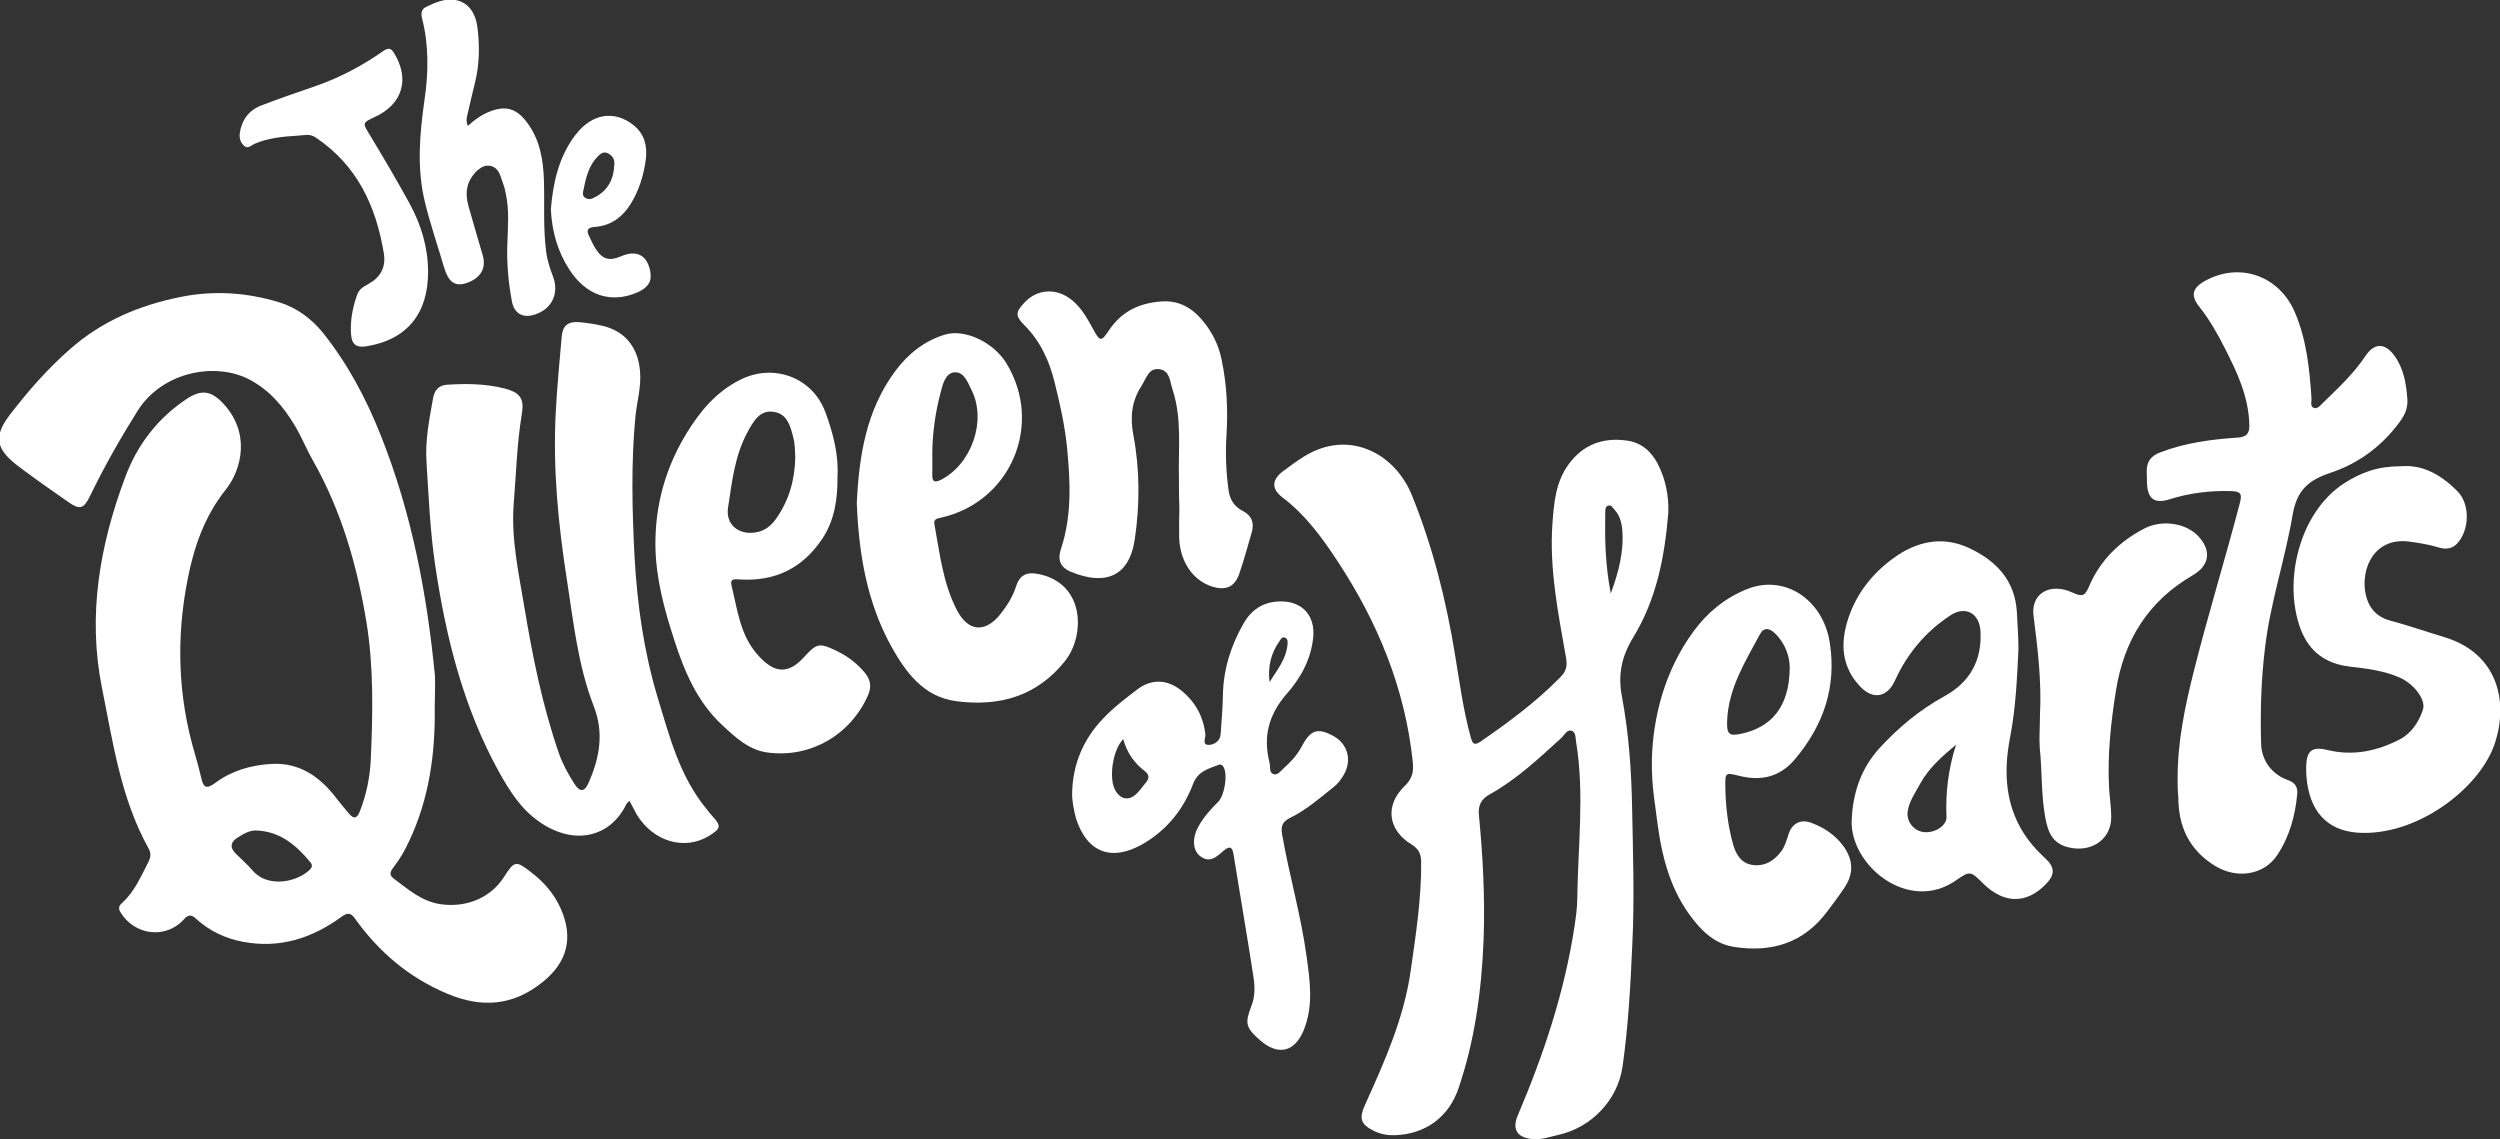
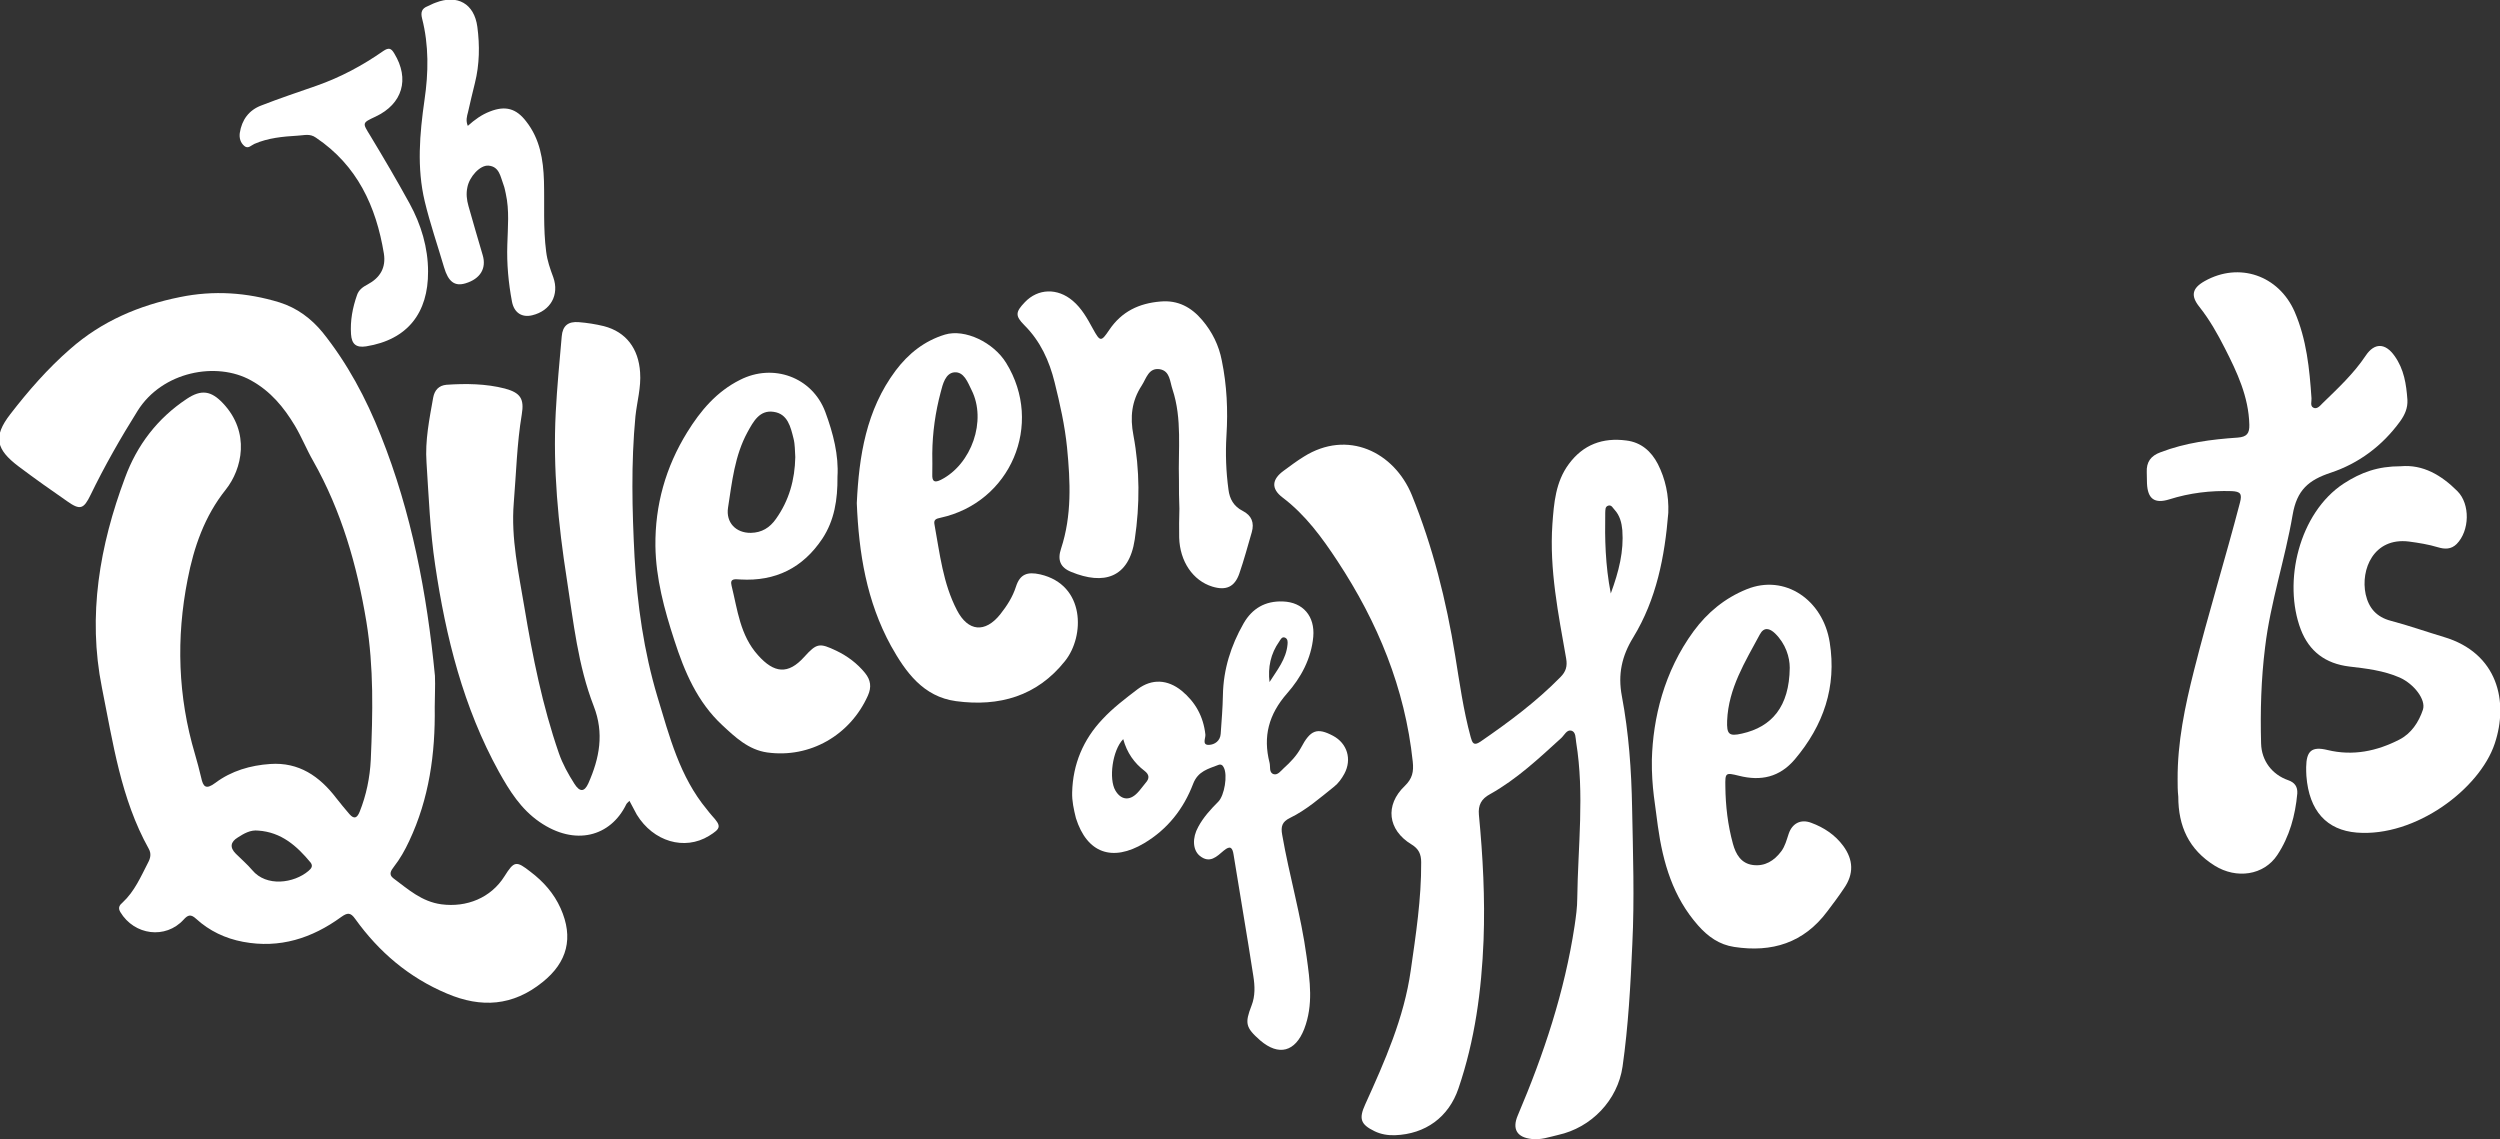
<svg xmlns="http://www.w3.org/2000/svg" width="1126" height="513" viewBox="0 0 1126 513" fill="none">
  <rect x="0" y="0" width="1126" height="513" fill="#333333" stroke="none" />
  <g clip-path="url(#clip0_1016_2705)">
    <path d="M195.8 318.5C196.1 339.4 193.3 359.7 184.3 378.8C182.4 382.9 180.2 386.8 177.4 390.4C176.1 392.1 174.9 393.9 177.2 395.6C183.8 400.5 189.9 406.1 198.8 407.3C210.2 408.8 221.1 404.4 227.2 394.7C231.6 387.7 232.5 387.6 239 392.7C244.8 397.1 249.5 402.4 252.5 409.1C258.4 422.3 255.6 433.4 244.3 442.4C231 453.1 216.8 454.1 201.3 447.5C184.2 440.3 170.7 428.8 160 413.9C157.9 410.9 156.5 411 153.7 413C140.5 422.6 126 427.3 109.5 424.2C101.5 422.7 94.3 419.3 88.3 413.8C85.9 411.6 84.6 412.1 82.7 414.2C74.6 423.1 60.5 421.3 54.2 410.8C53 408.8 53.9 407.6 55.2 406.5C60.6 401.5 63.4 394.9 66.7 388.5C67.8 386.5 68.2 384.4 67 382.3C54.4 359.7 50.9 334.5 45.9 309.7C39.4 277.2 44.9 245.7 56.3 215.2C61.7 200.5 70.9 188.4 84.2 179.6C90.7 175.3 95.1 176 100.4 181.6C112.9 194.8 109 211.3 101.7 220.5C92.1 232.5 87.3 246.5 84.5 261C79.3 287.3 80.1 313.7 87.8 339.6C88.8 343.1 89.8 346.7 90.6 350.2C91.5 354.4 92.7 355.8 97 352.6C104.2 347.2 112.8 344.7 121.7 344.1C134.6 343.2 143.9 349.6 151.4 359.4C153.3 361.9 155.4 364.3 157.4 366.7C159.6 369.2 160.9 368.3 162 365.6C165 358.1 166.6 350.2 167 342.2C167.9 321.4 168.4 300.6 165 279.9C160.8 254.6 153.8 230.2 141.1 207.7C138.1 202.5 135.9 196.9 132.8 191.7C127.8 183.4 121.9 176.2 113 171.3C97.5 162.7 73.1 167.3 62 185C54.3 197.3 47.1 209.9 40.8 222.9C37.7 229.3 36.1 229.9 30.3 225.8C22.9 220.7 15.6 215.5 8.4 210.1C-1.8 202.4 -3.2 196.7 4.6 186.6C12.7 176.1 21.5 166 31.6 157.2C45.9 144.6 62.7 137.5 81.1 133.8C96.2 130.7 111.2 131.7 125.9 136.2C133.8 138.7 140.1 143.4 145.3 149.7C156.5 163.7 164.9 179.4 171.5 196.1C185.4 230.9 192.3 267.3 195.9 304.4C196.1 309.1 195.8 313.8 195.8 318.5ZM116.3 374.1C112.8 373.7 109.9 375.4 107.1 377.2C103.8 379.2 103.4 381.7 106.2 384.5C108.7 387 111.4 389.3 113.6 391.9C120 399.6 132.4 397.8 138.9 392.3C140.2 391.2 141.1 390.1 139.9 388.5C133.7 381 126.7 374.8 116.3 374.1Z" fill="white" />
    <path d="M751.399 231C749.799 250.7 746.099 269.9 735.599 287.1C730.499 295.4 728.599 303.7 730.499 313.6C733.599 330.1 734.799 346.9 735.099 363.8C735.499 384.3 736.199 404.8 735.199 425.2C734.399 443.7 733.399 462.1 730.799 480.4C728.599 495.5 716.799 507.9 701.699 511.2C697.799 512.1 693.999 513.5 689.899 513C683.199 512.3 680.999 508.5 683.599 502.4C695.299 474.9 704.699 446.7 709.199 417C709.799 412.9 710.399 408.7 710.399 404.6C710.699 381.2 713.699 357.7 709.899 334.3C709.599 332.4 709.799 329.7 707.799 329.1C705.699 328.5 704.599 331.1 703.199 332.4C693.099 341.6 683.099 351 671.099 357.7C667.199 359.8 665.699 362.6 666.099 367C667.899 385.8 668.899 404.6 668.199 423.4C667.299 446.1 664.299 468.5 656.899 490.2C652.499 503.2 641.999 510.8 628.299 511.3C625.099 511.4 621.999 510.9 619.099 509.5C612.699 506.4 611.999 503.8 614.899 497.4C623.699 478 632.399 458.4 635.399 437.1C637.699 421 640.199 404.8 640.099 388.4C640.099 384.7 638.999 382.3 635.699 380.3C624.999 373.8 623.699 362.6 632.699 354C636.099 350.7 636.799 347.7 636.299 343C632.799 309.9 620.499 280.2 602.399 252.7C595.499 242.2 587.999 231.9 577.699 224.1C572.399 220.1 572.799 215.9 578.199 212C581.199 209.8 584.099 207.6 587.199 205.7C606.899 193.3 627.899 203.5 635.899 223C645.299 246.2 651.399 270.5 655.399 295.2C657.399 307.5 659.099 319.9 662.399 332C663.099 334.5 663.699 336.1 666.699 334.1C679.499 325.3 691.899 316.1 702.799 305C705.299 302.5 705.999 300.1 705.399 296.6C701.899 276.6 697.799 256.6 699.199 236.1C699.899 226.6 700.599 217.1 706.599 209C713.099 200.2 721.899 197 732.499 198.4C739.099 199.2 743.699 203.2 746.699 209C750.099 215.7 751.699 223.1 751.399 231ZM725.499 267.3C729.199 257.2 731.399 248.3 730.699 238.8C730.399 235.5 729.599 232.2 727.199 229.6C726.399 228.8 725.899 227.4 724.499 227.7C722.799 228.1 723.099 229.8 722.999 231C722.799 242.8 722.999 254.4 725.499 267.3Z" fill="white" />
    <path d="M283.501 360.7C282.601 361.6 282.201 361.9 282.001 362.4C275.001 376.7 259.101 381.3 243.001 370.2C234.601 364.4 229.501 356.2 224.701 347.6C208.701 318.6 200.801 287 196.001 254.5C193.701 239.2 193.101 223.7 192.101 208.3C191.401 198.4 193.401 188.7 195.101 179.1C195.701 175.8 197.601 173.6 201.101 173.3C209.901 172.7 218.801 172.8 227.401 175C234.401 176.9 236.201 179.6 235.001 186.7C232.801 199.9 232.501 213.2 231.401 226.5C230.101 242.5 233.601 258 236.201 273.6C239.901 295.8 244.301 317.8 251.701 339.2C253.401 344.1 255.901 348.6 258.701 353C261.101 356.8 263.201 356.8 265.001 352.8C270.001 341.5 272.201 330.3 267.401 318C260.301 299.7 258.301 280.2 255.301 260.9C251.401 236 249.001 211 250.301 185.8C250.901 174.3 252.001 162.9 253.001 151.5C253.401 146.7 255.901 144.7 260.701 145.1C264.501 145.4 268.301 146 272.001 146.9C282.001 149.5 287.601 157 288.301 167.7C288.801 174.5 286.901 180.9 286.201 187.5C284.201 208.6 284.701 229.7 285.801 250.9C287.001 272.3 290.001 293.4 296.101 313.8C301.501 331.6 306.101 349.8 318.401 364.6C319.101 365.5 319.801 366.4 320.601 367.3C325.001 372.1 324.801 373.1 319.301 376.5C308.301 383.2 294.301 379.1 286.801 366.9C285.801 365 284.801 363.1 283.501 360.7Z" fill="white" />
    <path d="M980.8 351.1C980.7 334.3 984.1 318.1 988.2 301.9C994.6 276.5 1002.3 251.6 1008.9 226.3C1009.9 222.4 1009.1 221.4 1005.2 221.2C995.6 220.9 986.3 222 977.1 224.9C970.4 227 967.3 224.7 967 217.7C966.9 216 967 214.4 966.9 212.7C966.7 208.1 968.7 205.3 973.1 203.7C984.3 199.4 996 197.9 1007.8 197.1C1012 196.8 1013.2 195.2 1013.1 191.3C1012.8 178.7 1007.6 167.7 1002.1 156.9C998.8 150.4 995.2 144 990.6 138.2C986.6 133.2 987.3 129.8 993 126.6C1008.5 117.9 1026.3 124 1033.5 140.4C1038.9 152.9 1040.2 166.1 1041.1 179.4C1041.2 180.8 1040.4 182.8 1041.9 183.6C1043.6 184.5 1045 182.7 1046.1 181.6C1053 174.9 1060.1 168.3 1065.5 160.2C1069.5 154.2 1074.4 154.5 1078.5 160.3C1082.8 166.3 1083.8 173.1 1084.3 180.1C1084.5 183.8 1083.1 186.9 1081 189.8C1073 200.8 1062.4 208.7 1049.8 212.9C1039.8 216.2 1034.5 220.7 1032.6 231.9C1029.2 251.9 1022.6 271.3 1020.2 291.5C1018.4 305.9 1018 320.4 1018.4 334.9C1018.6 342.7 1023.4 348.9 1030.6 351.4C1033.5 352.4 1034.9 354.3 1034.7 357.4C1033.8 367.3 1031.2 376.8 1025.7 385.1C1019.6 394.3 1007.3 396 997.5 389.9C985.8 382.6 981.1 372.1 981.1 358.8C980.8 356.1 980.8 353.6 980.8 351.1Z" fill="white" />
    <path d="M482.899 356.9C483.199 344.2 487.899 333.1 496.499 324C501.199 318.9 506.899 314.6 512.399 310.4C518.799 305.6 525.899 306 532.199 311.1C538.399 316.2 541.999 322.7 542.899 330.8C543.099 332.4 541.199 335.6 544.499 335.5C547.099 335.4 549.599 333.7 549.799 330.5C550.199 324.7 550.699 318.9 550.799 313.1C550.999 301.5 554.399 290.8 560.099 280.8C563.999 274 569.899 270.6 577.799 270.9C586.899 271.2 592.299 277.6 591.499 286.8C590.599 296.7 585.899 305.3 579.699 312.3C571.399 321.8 568.799 331.7 571.799 343.5C572.299 345.3 571.399 348 573.699 348.7C575.499 349.2 576.899 347.2 578.199 346C581.199 343.3 583.899 340.5 585.899 336.9C590.199 328.7 593.199 327.6 600.399 331.4C606.799 334.8 608.999 342 605.499 348.5C604.299 350.7 602.799 352.8 600.899 354.3C594.499 359.4 588.399 364.8 580.999 368.4C577.499 370.1 576.799 372.2 577.499 376C580.699 394.4 585.999 412.3 588.499 430.9C589.999 441.8 591.599 452.6 587.399 463.5C583.399 473.7 575.999 475.8 567.599 468.6C560.999 462.8 560.599 460.9 563.699 452.9C565.399 448.6 565.199 444 564.499 439.6C561.699 421.3 558.499 403.1 555.599 384.9C555.099 381.7 554.099 380.7 551.199 383.1C548.099 385.7 544.899 389.2 540.299 385.4C537.199 382.8 536.899 377.4 539.699 372.4C541.999 368.1 545.299 364.5 548.699 361.1C551.499 358.3 552.999 349.1 551.199 345.7C550.699 344.6 549.899 344.1 548.799 344.5C544.199 346.3 539.599 347.3 537.399 353C533.099 364.3 525.899 373.5 515.299 379.8C500.999 388.3 489.599 384.3 484.599 368.5C483.599 364.5 482.799 360.8 482.899 356.9ZM505.899 332.9C500.999 337.9 499.299 350.9 502.399 356.1C504.899 360.3 508.699 360.8 512.199 357.2C513.599 355.8 514.699 354.1 515.999 352.6C517.799 350.6 517.699 348.9 515.499 347.2C510.899 343.7 507.599 339.1 505.899 332.9ZM571.799 307.2C575.199 301.8 579.299 296.9 579.899 290.3C579.999 289.2 580.099 287.8 578.799 287.2C577.399 286.6 576.799 288 576.199 288.9C572.299 294.4 570.999 300.6 571.799 307.2Z" fill="white" />
-     <path d="M909.1 292.5C908.5 304.7 908 318.3 905.4 331.8C902.2 348.2 903.1 364 913.4 378.1C915.7 381.2 918.3 383.9 921.1 386.5C925.7 390.7 925.6 394 921.3 398.4C912.6 407.2 902.6 407.1 893.3 398C887.6 392.4 887.4 392 881 396.5C859.6 411.5 833.2 389.7 834 369.5C834.5 357.2 838.1 346.3 846.4 337.1C855 327.7 864.6 319.7 875.9 313.5C887.2 307.3 892.8 297.4 892 284.2C891.5 276.1 885.1 272.7 878.4 277.2C867.3 284.5 859 294.4 853.5 306.5C850.1 314 843.7 315.4 837.9 309.3C829.2 300.2 828.8 289.4 832.6 278.1C836.4 267 843.5 258.1 852.8 251.4C863 243.9 874.8 241.2 886.8 246.8C898.8 252.4 907.5 261.1 908.4 275.6C908.6 280.7 909.1 285.9 909.1 292.5ZM881 335.4C874.8 340.6 868.8 345.8 864.9 352.9C862.7 357 859.9 360.8 859.2 365.5C858.6 370.2 862.2 374.5 866.8 374.8C871.6 375.2 876.9 371.8 876.7 367.9C876.2 356.9 877.6 346.1 881 335.4Z" fill="white" />
    <path d="M377.199 214.7C377.299 225.1 375.799 234.4 370.399 242.6C361.599 255.8 349.299 261.9 333.499 261C331.199 260.9 328.599 260.3 329.499 263.8C332.199 274.7 333.299 286.1 341.399 295.1C348.699 303.3 354.999 303.9 362.199 295.9C367.899 289.6 369.099 289.5 376.699 293.1C381.699 295.5 386.099 298.8 389.599 303.1C392.199 306.3 392.599 309.5 390.899 313.3C382.899 331.2 364.699 341.6 345.499 338.9C337.099 337.7 331.099 332 325.299 326.6C314.099 316.2 308.299 302.6 303.699 288.3C299.199 274.5 295.399 260.5 295.199 245.9C294.999 227.5 299.799 210.4 309.499 194.7C315.499 185 322.699 176.4 333.299 171.1C348.199 163.5 365.799 169.8 371.699 185.5C375.299 195.2 377.799 205.1 377.199 214.7ZM358.199 205.9C357.999 203.1 358.099 200.2 357.399 197.5C356.099 192.3 354.799 186.4 348.499 185.5C342.099 184.5 339.299 189.9 336.699 194.6C330.899 205.2 329.699 217.1 327.899 228.7C326.899 235.3 331.399 240.1 338.199 240C343.099 239.9 346.699 237.7 349.499 233.7C355.399 225.4 357.999 216.1 358.199 205.9Z" fill="white" />
    <path d="M385.9 226.6C386.9 205.4 390.1 184.7 403.4 166.9C409.2 159.2 416.4 153.5 425.6 150.7C434.6 148 447.5 154.2 453.2 163.5C470.2 191.1 455.2 226.3 423.6 233.2C421.7 233.6 420.4 234 420.9 236.3C423.3 249.4 424.7 262.7 431 274.8C436 284.5 443.7 285.2 450.5 276.7C453.5 272.9 456.1 268.9 457.6 264.2C459.4 258.6 462.7 257.4 468.5 258.7C488.9 263.4 488.6 286.6 479.7 297.7C467.1 313.6 450 318.4 430.6 315.8C415.8 313.8 407.9 302.7 401.3 290.9C390.3 270.8 386.8 249.1 385.9 226.6ZM419.9 204.2C419.9 207.4 420 210.5 419.9 213.7C419.8 216.8 420.8 217.6 423.8 216.1C437.6 209.1 444.5 189.4 437.6 175.7C435.9 172.3 434.2 167.3 429.8 167.7C425.8 168.1 424.6 173.1 423.7 176.6C421.3 185.6 420 194.8 419.9 204.2Z" fill="white" />
    <path d="M744.001 342.1C744.501 323.6 749.401 302.6 762.801 284.3C769.001 275.9 776.801 269.4 786.701 265.4C803.901 258.4 821.101 270.2 824.101 289.3C827.301 309.4 821.301 326.7 808.401 342C801.501 350.1 793.101 351.9 783.201 349.4C777.101 347.9 777.001 348 777.101 354.3C777.201 363 778.201 371.6 780.501 380C781.801 384.8 784.201 388.9 789.501 389.6C794.901 390.3 799.101 387.7 802.301 383.4C804.001 381.1 804.701 378.3 805.601 375.6C807.201 370.8 811.101 368.8 815.801 370.6C821.501 372.7 826.501 376 830.201 381C834.801 387.3 835.001 393.6 830.601 400C828.201 403.6 825.601 407.1 823.001 410.5C812.401 424.7 798.101 429.1 781.101 426.5C774.401 425.5 769.301 421.9 764.801 416.8C753.501 404 749.001 388.6 746.701 372.1C745.701 363.4 743.801 354.7 744.001 342.1ZM806.101 300.8C806.101 296 804.301 290 799.501 285.3C797.101 283 794.501 282.2 792.601 285.8C786.001 298.1 778.501 310 777.901 324.6C777.701 330.6 778.601 331.8 784.601 330.4C798.001 327.4 805.901 318.3 806.101 300.8Z" fill="white" />
    <path d="M1081.3 210C1091.3 209.1 1099.6 214 1106.8 221.2C1112.7 227.1 1112.3 239.1 1106.5 245C1104 247.5 1101.1 247.4 1098.1 246.5C1093.8 245.2 1089.4 244.5 1084.9 243.9C1069.1 242 1063.1 256.5 1065.5 267.7C1066.9 273.9 1070.4 277.9 1076.8 279.6C1084.8 281.7 1092.7 284.5 1100.7 286.9C1125 294.1 1130 316 1123.6 335C1116.8 355.3 1088 377.1 1061.5 375C1048 373.9 1040 365.3 1038.8 349.5C1038.7 348.2 1038.7 346.8 1038.7 345.5C1038.8 338.1 1041.3 336.1 1048.3 337.8C1059.8 340.6 1070.6 338.3 1080.7 333.1C1086 330.4 1089.4 325.3 1091.3 319.6C1092.7 315.1 1087.3 308.1 1080.9 305.2C1073.6 302 1065.8 301.1 1058.1 300.2C1047.4 298.9 1040.1 293.4 1036.3 283.6C1028.1 262.1 1035.5 231 1055.6 217.8C1063.5 212.7 1071 210 1081.3 210Z" fill="white" />
    <path d="M531.001 216.1C530.601 202.5 532.501 188.7 528.101 175.4C526.901 171.9 527.001 167.1 522.401 166.3C517.301 165.5 516.301 170.5 514.201 173.7C509.701 180.6 508.901 187.8 510.501 196.1C513.401 211.6 513.401 227.4 511.101 242.9C508.501 260.4 497.101 263.6 482.501 257.6C477.501 255.6 476.201 252.2 477.901 247.1C482.801 232.2 482.101 217 480.601 201.6C479.601 191.6 477.401 181.9 475.001 172.2C472.601 162.5 468.601 153.7 461.401 146.5C457.101 142.2 457.401 140.5 461.601 136.1C467.501 129.9 476.301 129.6 483.201 135.5C487.201 138.9 489.701 143.4 492.201 148C495.501 154 495.901 154.1 499.601 148.6C505.201 140.3 513.001 136.6 522.701 135.8C530.601 135.1 536.601 138.4 541.501 144.2C546.001 149.5 549.001 155.6 550.301 162.4C552.601 173.6 553.101 184.8 552.401 196.1C551.901 204.3 552.201 212.4 553.301 220.5C553.801 224.7 555.701 228.1 559.701 230.1C563.801 232.2 565.001 235.5 563.801 239.7C562.001 245.9 560.301 252.2 558.201 258.3C556.101 264.4 552.201 266.1 546.001 264.2C537.301 261.5 531.401 252.9 531.101 242.1C531.001 237.8 531.101 233.4 531.201 229.1C531.001 224.8 531.001 220.5 531.001 216.1Z" fill="white" />
-     <path d="M918.801 322.1C919.601 307.1 917.801 292.2 915.901 277.3C914.601 267.4 923.301 262.1 933.701 267C938.401 269.2 939.301 267.8 941.001 263.9C946.001 252.3 954.601 243.9 965.701 238.1C973.701 233.9 984.601 235.5 990.201 241.6C996.201 248.1 995.101 254.8 987.601 259.1C967.501 270.8 956.601 288.3 953.001 311.2C950.701 325.6 949.201 339.9 949.901 354.4C950.101 358.9 950.901 363.3 950.901 367.8C951.001 377.5 943.001 383.4 933.501 382C926.101 380.9 923.101 377 921.601 370.2C919.201 359.2 919.901 348 918.701 336.9C918.401 332.1 918.801 327.1 918.801 322.1Z" fill="white" />
    <path d="M210.7 56.7C213.8 53.9 217 51.6 220.7 50.2C227.6 47.5 232.5 48.8 237 54.7C243.2 62.6 244.7 71.9 245 81.5C245.3 92.1 244.6 102.8 246 113.4C246.5 117.5 247.8 121.1 249.2 124.9C252 132.8 248 140 239.7 142C235.2 143.1 231.6 141 230.6 135.9C229 127.4 228.2 118.8 228.5 110.1C228.7 102.5 229.5 94.8 227.8 87.2C227.5 85.9 227.3 84.6 226.8 83.3C225.4 79.7 225 75 220 74.6C216.2 74.3 211.4 79.6 210.5 84.4C209.9 87.2 210.2 90 211 92.8C213.1 100.2 215.201 107.5 217.401 114.9C219.201 120.9 216.3 125.6 209.7 127.6C204.8 129.1 201.9 126.9 200 120.4C197.1 110.5 193.7 100.7 191.3 90.7C187.7 75.6 189 60.3 191.2 45C193 32.8 193.2 20.4 190.1 8.3C189.4 5.5 190 3.8 192.6 2.8C193.8 2.3 195 1.6 196.2 1.2C206 -2.6 213.6 1.6 215 12.1C216.1 20.5 216.001 29 213.901 37.4C212.801 41.8 211.8 46.1 210.8 50.5C210.3 52.4 209.7 54.3 210.7 56.7Z" fill="white" />
    <path d="M134.099 61.1C127.399 61.5 120.799 62.1 114.599 64.8C113.199 65.4 111.799 67.2 110.099 65.8C108.299 64.3 107.699 62.2 107.999 59.9C108.899 54 112.099 49.6 117.699 47.5C125.899 44.3 134.299 41.5 142.599 38.6C153.399 34.8 163.299 29.5 172.599 23C175.099 21.3 176.199 21.7 177.599 24.1C184.599 35.6 181.299 46.8 169.199 52.5C162.999 55.4 163.199 55.3 166.699 61C172.799 71.1 178.799 81.3 184.499 91.7C189.699 101.2 192.799 111.6 192.799 122.3C192.899 140.9 183.599 153 164.899 156C160.399 156.7 158.399 155 158.099 150.5C157.699 144.4 158.799 138.6 160.799 132.9C161.599 130.5 163.499 129.2 165.599 128.1C171.199 125.1 173.899 120.6 172.899 114.2C169.399 92.9 160.899 74.5 142.299 62C139.499 60 136.899 61 134.099 61.1Z" fill="white" />
-     <path d="M248.1 94.3C249.1 82.4 251.6 70.6 259.3 60.6C266.7 51.1 276.7 49.5 285.4 56.4C290.3 60.4 291.6 65.8 290.9 71.6C290 78.7 287.9 85.6 284.1 91.8C280.4 97.7 275.2 101.7 267.9 102.2C264.9 102.4 263.9 103.5 265.3 106.3C266.3 108.2 267.1 110.3 268.3 112.1C271.4 116.9 274.5 117.7 279.8 115.4C286.6 112.5 291.3 114.8 292.8 121.8C293.8 126.5 292.1 129.4 287.3 131.6C275.3 136.9 263.9 133.2 256.3 121.2C251.1 113.1 248.6 104.2 248.1 94.3ZM276.7 73.9C276.9 71.7 275.8 70.1 273.9 69.1C271.9 68 270.3 69.3 269.1 70.6C265.1 74.7 263.9 80.1 262.8 85.5C262.5 86.8 262.2 88.2 263.6 89.1C265 90.1 266.5 89.6 267.8 88.9C273.9 85.8 276.5 80.6 276.7 73.9Z" fill="white" />
  </g>
  <defs>
    <clipPath id="clip0_1016_2705">
      <rect width="1126" height="513" fill="white" />
    </clipPath>
  </defs>
</svg>